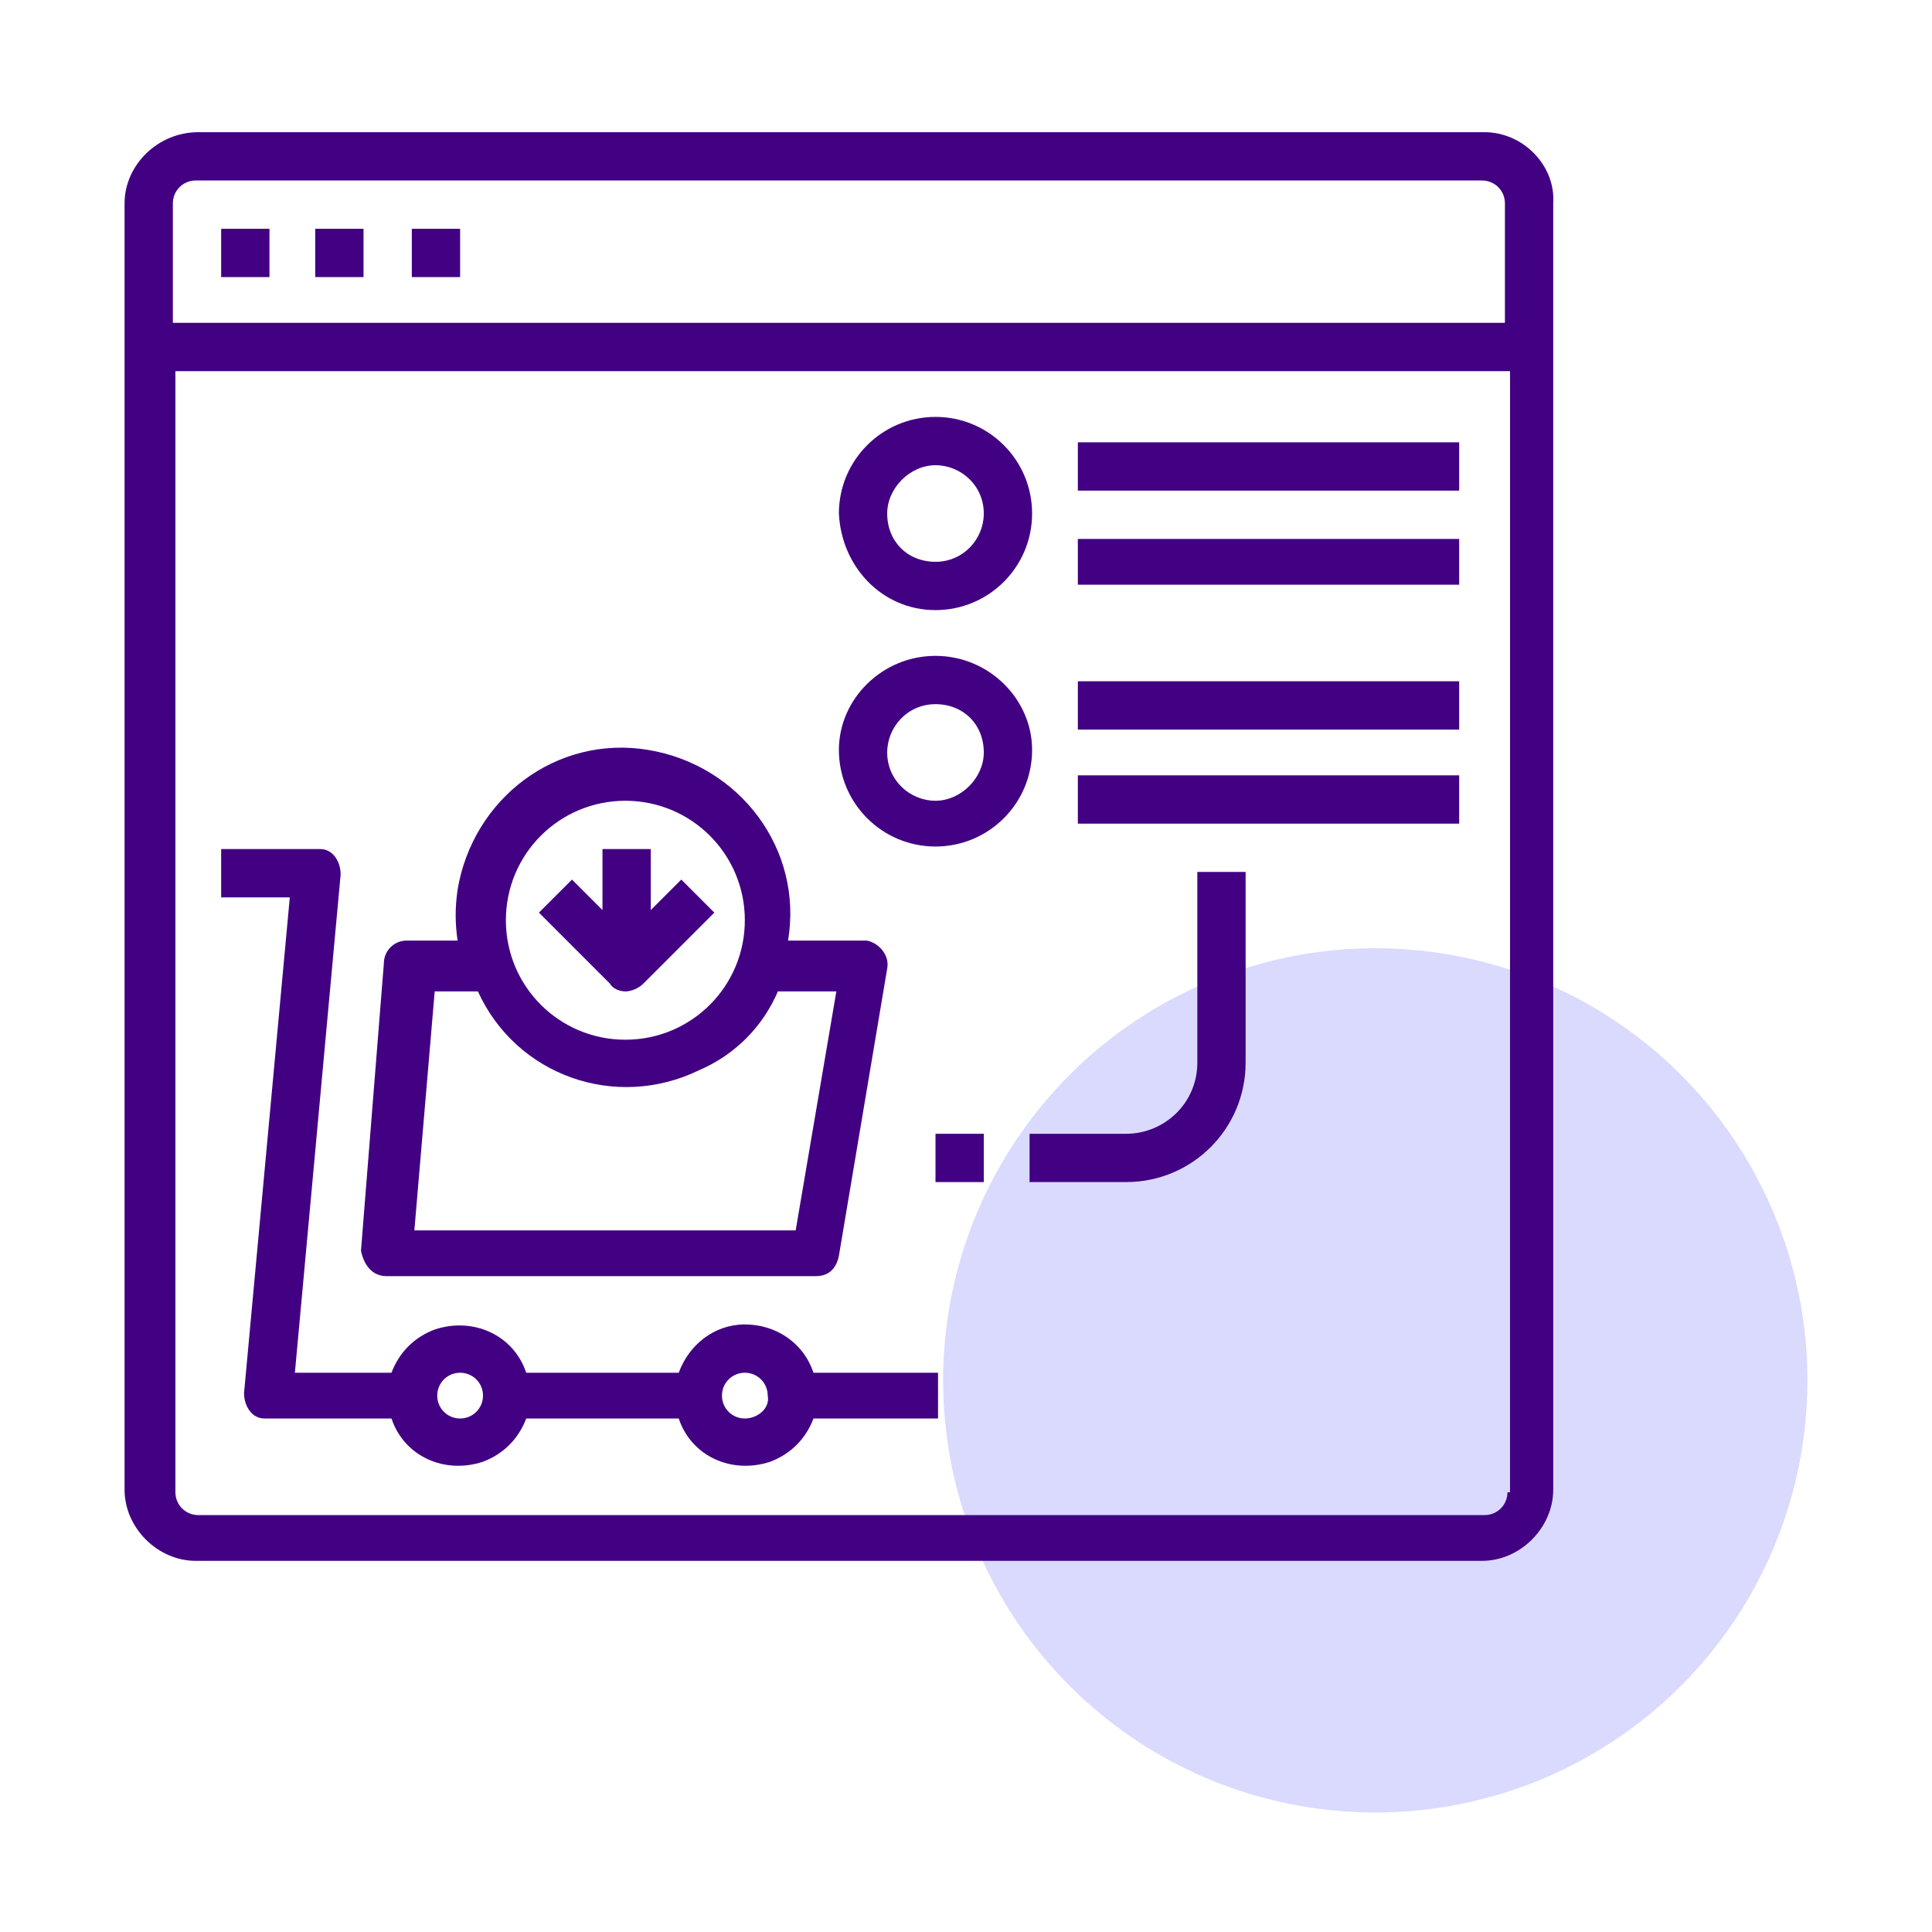
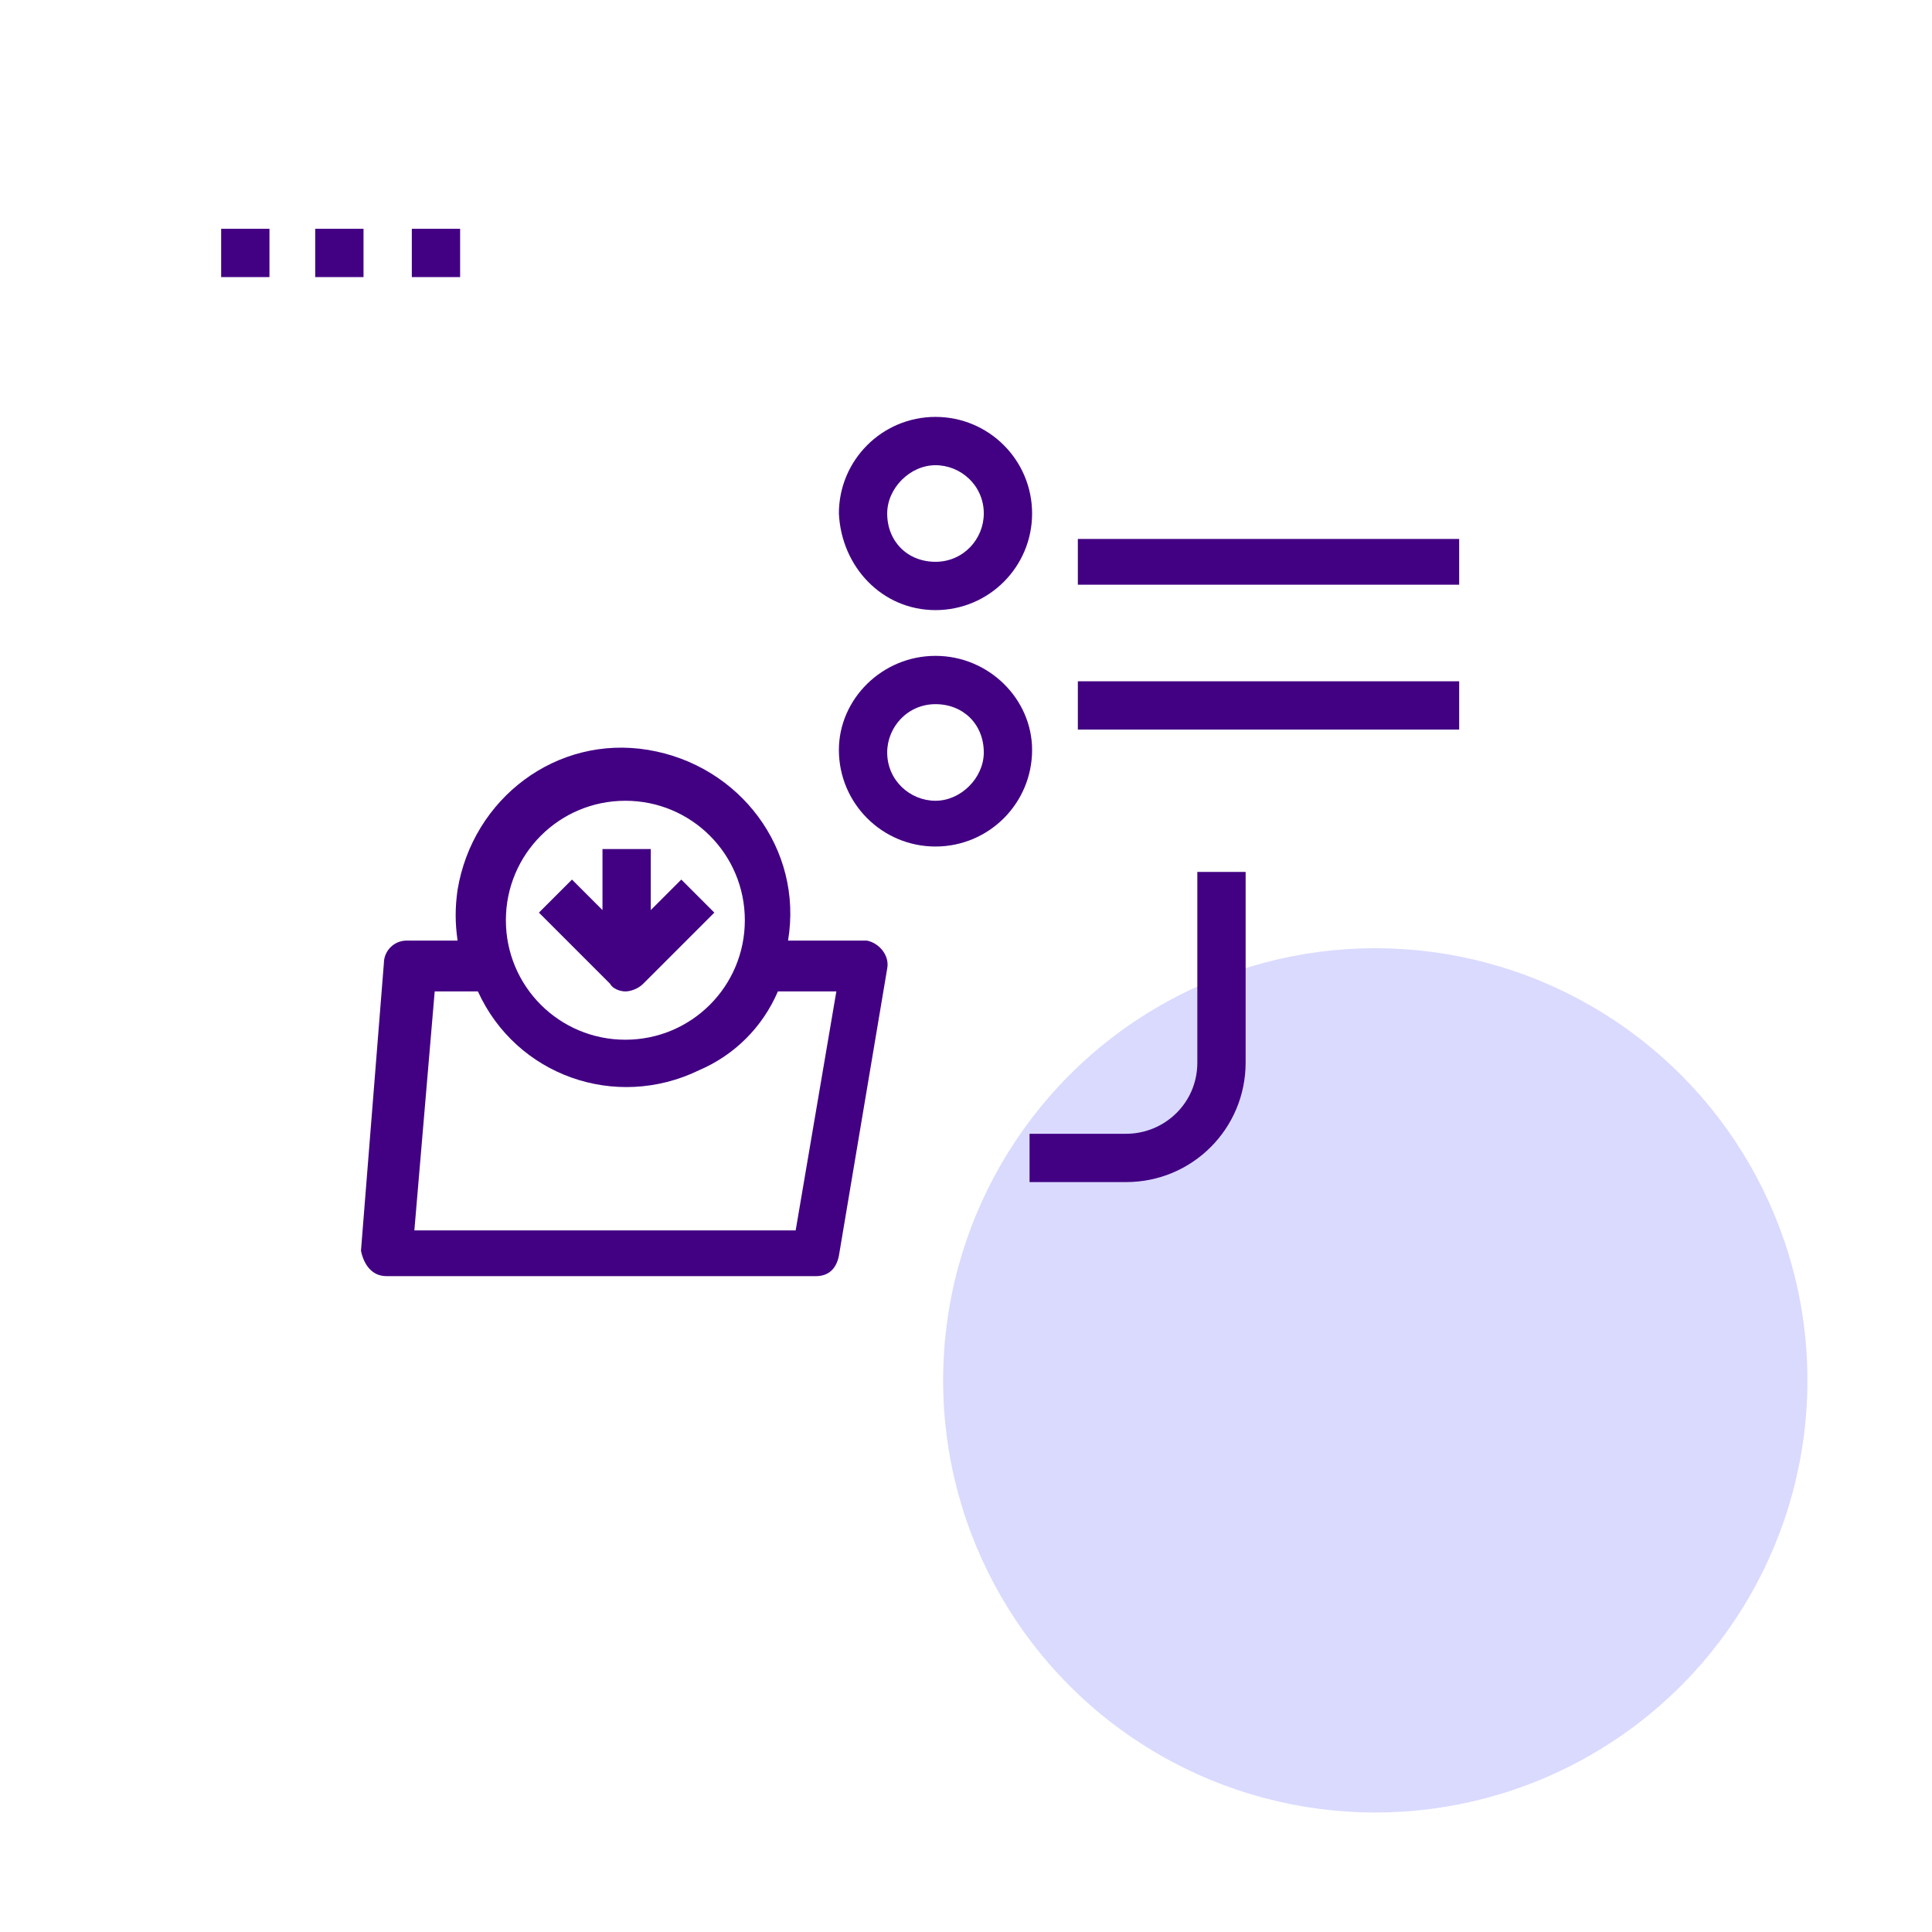
<svg xmlns="http://www.w3.org/2000/svg" version="1.1" id="Layer_1" x="0px" y="0px" width="76px" height="76px" viewBox="0 0 76 76" style="enable-background:new 0 0 76 76;" xml:space="preserve">
  <style type="text/css">
	.st0{fill:#DADAFF;}
	.st1{fill:#420083;}
</style>
  <circle class="st0" cx="54.1" cy="54.3" r="17" />
-   <path class="st1" d="M58.4,5.2H7.8C6.2,5.2,4.9,6.5,4.9,8v50.6c0,1.5,1.3,2.8,2.8,2.8h50.6c1.5,0,2.8-1.3,2.8-2.8V8  C61.2,6.5,59.9,5.2,58.4,5.2z M59.3,58.7c0,0.5-0.4,0.9-0.9,0.9H7.8c-0.5,0-0.9-0.4-0.9-0.9V14.6h52.5V58.7z M59.3,12.7H6.8V8  c0-0.5,0.4-0.9,0.9-0.9h50.6c0.5,0,0.9,0.4,0.9,0.9V12.7z" />
  <path class="st1" d="M8.7,9h1.9v1.9H8.7V9z" />
  <path class="st1" d="M12.4,9h1.9v1.9h-1.9V9z" />
  <path class="st1" d="M16.2,9h1.9v1.9h-1.9V9z" />
-   <path class="st1" d="M29.3,52.1c-1.2,0-2.2,0.8-2.6,1.9h-6c-0.5-1.5-2.1-2.2-3.6-1.7c-0.8,0.3-1.4,0.9-1.7,1.7h-3.8l1.8-19.6  c0-0.5-0.3-1-0.8-1c0,0-0.1,0-0.1,0H8.7v1.9h2.7L9.6,54.8c0,0.5,0.3,1,0.8,1c0,0,0.1,0,0.1,0h4.9c0.5,1.5,2.1,2.2,3.6,1.7  c0.8-0.3,1.4-0.9,1.7-1.7h6c0.5,1.5,2.1,2.2,3.6,1.7c0.8-0.3,1.4-0.9,1.7-1.7h4.9V54h-4.9C31.6,52.8,30.5,52.1,29.3,52.1z   M18.1,55.8c-0.5,0-0.9-0.4-0.9-0.9c0-0.5,0.4-0.9,0.9-0.9s0.9,0.4,0.9,0.9C19,55.4,18.6,55.8,18.1,55.8z M29.3,55.8  c-0.5,0-0.9-0.4-0.9-0.9c0-0.5,0.4-0.9,0.9-0.9s0.9,0.4,0.9,0.9C30.3,55.4,29.8,55.8,29.3,55.8z" />
  <path class="st1" d="M15.2,50.2h16.9c0.5,0,0.8-0.3,0.9-0.8l1.9-11.3c0.1-0.5-0.3-1-0.8-1.1c0,0-0.1,0-0.2,0h-2.9  c0.6-3.6-1.9-6.9-5.5-7.5c-3.6-0.6-6.9,1.9-7.5,5.5c-0.1,0.7-0.1,1.3,0,2h-2c-0.5,0-0.9,0.4-0.9,0.9l-0.9,11.3  C14.3,49.7,14.6,50.2,15.2,50.2C15.2,50.2,15.2,50.2,15.2,50.2z M24.6,31.5c2.6,0,4.7,2.1,4.7,4.7c0,2.6-2.1,4.7-4.7,4.7  c-2.6,0-4.7-2.1-4.7-4.7C19.9,33.6,22,31.5,24.6,31.5z M17.1,39h1.7c1.5,3.3,5.4,4.7,8.7,3.1c1.4-0.6,2.5-1.7,3.1-3.1h2.3l-1.6,9.4  H16.3L17.1,39z" />
  <path class="st1" d="M24.6,39c0.2,0,0.5-0.1,0.7-0.3l2.8-2.8l-1.3-1.3l-1.2,1.2v-2.4h-1.9v2.4l-1.2-1.2l-1.3,1.3l2.8,2.8  C24.1,38.9,24.4,39,24.6,39z" />
-   <path class="st1" d="M42.4,17.4h15v1.9h-15V17.4z" />
  <path class="st1" d="M42.4,21.2h15V23h-15V21.2z" />
  <path class="st1" d="M36.8,24c2.1,0,3.8-1.7,3.8-3.8c0-2.1-1.7-3.8-3.8-3.8s-3.8,1.7-3.8,3.8C33.1,22.3,34.7,24,36.8,24z M36.8,18.3  c1,0,1.9,0.8,1.9,1.9c0,1-0.8,1.9-1.9,1.9s-1.9-0.8-1.9-1.9C34.9,19.2,35.8,18.3,36.8,18.3z" />
  <path class="st1" d="M42.4,26.8h15v1.9h-15V26.8z" />
-   <path class="st1" d="M42.4,30.5h15v1.9h-15V30.5z" />
  <path class="st1" d="M36.8,25.8c-2.1,0-3.8,1.7-3.8,3.7c0,2.1,1.7,3.8,3.8,3.8s3.8-1.7,3.8-3.8C40.6,27.5,38.9,25.8,36.8,25.8z   M36.8,31.5c-1,0-1.9-0.8-1.9-1.9c0-1,0.8-1.9,1.9-1.9s1.9,0.8,1.9,1.9C38.7,30.6,37.8,31.5,36.8,31.5z" />
  <path class="st1" d="M47.1,41.8c0,1.6-1.3,2.8-2.8,2.8h-3.8v1.9h3.8c2.6,0,4.7-2.1,4.7-4.7v-7.5h-1.9V41.8z" />
-   <path class="st1" d="M36.8,44.6h1.9v1.9h-1.9V44.6z" />
</svg>